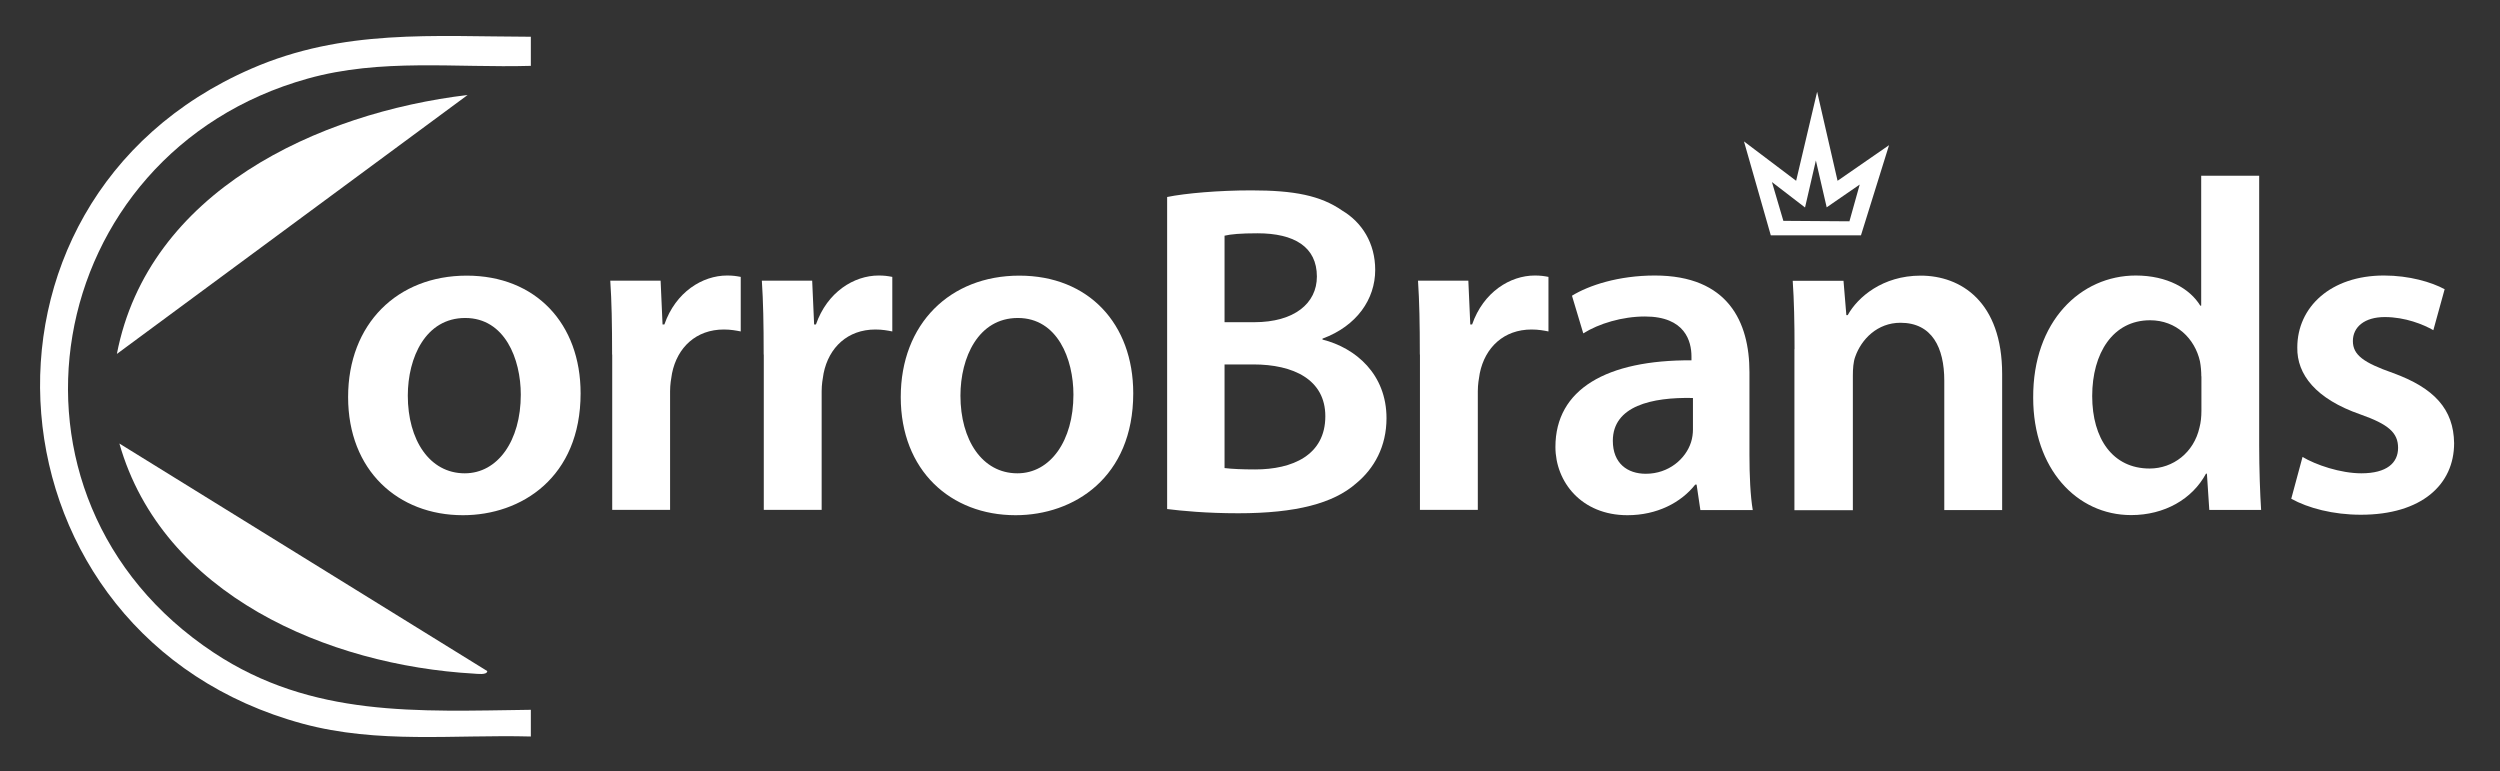
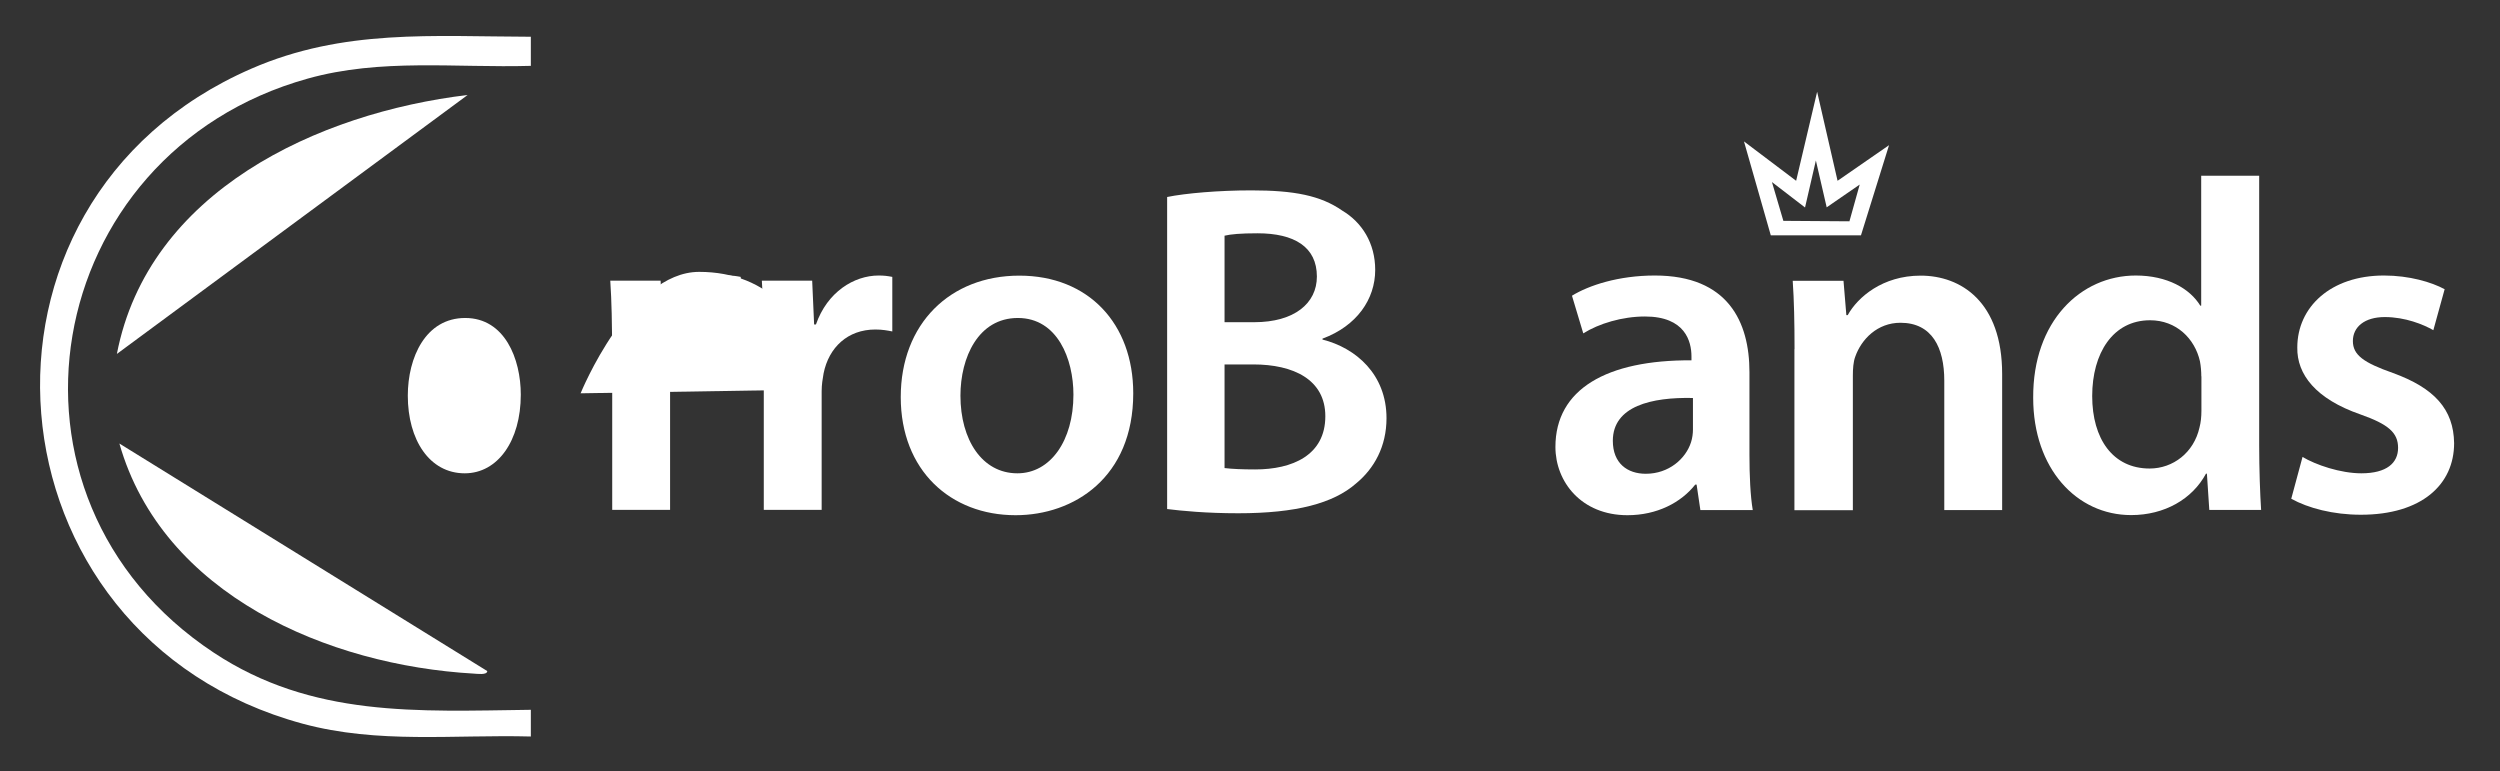
<svg xmlns="http://www.w3.org/2000/svg" id="Layer_1" data-name="Layer 1" viewBox="0 0 219.04 67.56">
  <rect x="0" y="0" width="219.04" height="67.56" fill="#333333" stroke="none" />
  <defs>
    <style>
      .cls-1 {
        fill: #fff;
      }
    </style>
  </defs>
  <g>
    <g>
-       <path class="cls-1" d="M50.87,34.46c0,7.38-5.2,10.68-10.31,10.68-5.69,0-10.06-3.92-10.06-10.35s4.33-10.64,10.39-10.64,9.98,4.21,9.98,10.31ZM35.73,34.66c0,3.88,1.9,6.81,4.99,6.81,2.89,0,4.91-2.85,4.91-6.89,0-3.13-1.4-6.72-4.87-6.72s-5.03,3.46-5.03,6.81h0Z" />
+       <path class="cls-1" d="M50.87,34.46s4.33-10.64,10.39-10.64,9.98,4.21,9.98,10.31ZM35.73,34.66c0,3.88,1.9,6.81,4.99,6.81,2.89,0,4.91-2.85,4.91-6.89,0-3.13-1.4-6.72-4.87-6.72s-5.03,3.46-5.03,6.81h0Z" />
      <path class="cls-1" d="M53.63,31.07c0-2.72-.04-4.66-.16-6.48h4.41l.17,3.84h.16c.99-2.85,3.34-4.29,5.49-4.29.49,0,.78.04,1.2.12v4.78c-.41-.08-.87-.17-1.48-.17-2.43,0-4.08,1.57-4.54,3.84-.08.45-.17.99-.17,1.57v10.39h-5.07v-13.61h0Z" />
      <path class="cls-1" d="M66.91,31.07c0-2.72-.04-4.66-.16-6.48h4.41l.17,3.84h.16c.99-2.85,3.34-4.29,5.49-4.29.49,0,.78.04,1.2.12v4.78c-.41-.08-.87-.17-1.48-.17-2.43,0-4.08,1.57-4.54,3.84-.08.45-.17.99-.17,1.57v10.39h-5.07v-13.61h0Z" />
      <path class="cls-1" d="M99.29,34.46c0,7.38-5.2,10.68-10.31,10.68-5.69,0-10.06-3.92-10.06-10.35s4.33-10.64,10.39-10.64,9.98,4.21,9.98,10.31ZM84.15,34.66c0,3.88,1.9,6.81,4.99,6.81,2.89,0,4.91-2.85,4.91-6.89,0-3.13-1.4-6.72-4.87-6.72s-5.03,3.46-5.03,6.81h0Z" />
      <path class="cls-1" d="M102.26,17.26c1.61-.33,4.54-.58,7.38-.58,3.75,0,6.06.45,7.96,1.77,1.73,1.03,2.89,2.85,2.89,5.2,0,2.56-1.61,4.91-4.62,6.02v.08c2.93.74,5.61,3.05,5.61,6.89,0,2.47-1.07,4.41-2.68,5.73-1.98,1.73-5.24,2.6-10.31,2.6-2.8,0-4.95-.21-6.23-.37v-27.35h0ZM107.29,28.23h2.6c3.51,0,5.49-1.65,5.49-4,0-2.6-1.98-3.79-5.2-3.79-1.49,0-2.35.08-2.89.21v7.59h0ZM107.29,41.01c.66.08,1.53.12,2.68.12,3.26,0,6.15-1.24,6.15-4.66,0-3.22-2.8-4.54-6.31-4.54h-2.52v9.07h0Z" />
-       <path class="cls-1" d="M124.4,31.07c0-2.72-.04-4.66-.16-6.48h4.41l.17,3.84h.16c.99-2.85,3.34-4.29,5.49-4.29.49,0,.78.04,1.2.12v4.78c-.41-.08-.87-.17-1.48-.17-2.43,0-4.08,1.57-4.54,3.84-.08.45-.17.99-.17,1.57v10.39h-5.07v-13.61h-.01Z" />
      <path class="cls-1" d="M148.98,44.69l-.33-2.23h-.12c-1.24,1.57-3.34,2.68-5.94,2.68-4.04,0-6.31-2.93-6.31-5.98,0-5.07,4.5-7.63,11.92-7.59v-.33c0-1.32-.54-3.51-4.08-3.51-1.98,0-4.04.62-5.4,1.48l-.99-3.3c1.48-.91,4.08-1.77,7.26-1.77,6.43,0,8.29,4.08,8.29,8.46v7.26c0,1.81.08,3.59.29,4.83h-4.59ZM148.32,34.87c-3.59-.08-7.01.7-7.01,3.75,0,1.98,1.28,2.89,2.89,2.89,2.02,0,3.5-1.32,3.96-2.76.12-.37.17-.78.17-1.11v-2.76h-.01Z" />
      <path class="cls-1" d="M157.23,30.58c0-2.31-.04-4.25-.16-5.98h4.45l.25,3.01h.12c.87-1.57,3.05-3.46,6.39-3.46,3.51,0,7.14,2.27,7.14,8.62v11.92h-5.07v-11.34c0-2.89-1.07-5.07-3.84-5.07-2.02,0-3.42,1.44-3.96,2.97-.17.45-.21,1.07-.21,1.65v11.8h-5.12v-14.11h.01Z" />
      <path class="cls-1" d="M197.94,15.4v23.63c0,2.06.08,4.29.17,5.65h-4.54l-.21-3.18h-.08c-1.2,2.23-3.63,3.63-6.56,3.63-4.78,0-8.58-4.08-8.58-10.27-.04-6.72,4.17-10.72,8.99-10.72,2.76,0,4.74,1.15,5.65,2.64h.08v-11.38h5.08ZM192.87,32.97c0-.41-.04-.91-.12-1.32-.45-1.98-2.06-3.59-4.37-3.59-3.26,0-5.07,2.89-5.07,6.64s1.81,6.35,5.03,6.35c2.06,0,3.88-1.4,4.37-3.59.12-.45.17-.95.17-1.48v-3.01h0Z" />
      <path class="cls-1" d="M201.73,40.03c1.16.7,3.34,1.44,5.16,1.44,2.23,0,3.22-.91,3.22-2.23s-.83-2.06-3.3-2.93c-3.92-1.36-5.57-3.51-5.53-5.86,0-3.55,2.93-6.31,7.59-6.31,2.23,0,4.17.58,5.32,1.2l-.99,3.59c-.87-.5-2.47-1.15-4.25-1.15s-2.8.87-2.8,2.1.95,1.9,3.51,2.8c3.63,1.32,5.32,3.18,5.36,6.15,0,3.63-2.85,6.27-8.17,6.27-2.43,0-4.62-.58-6.1-1.4l.99-3.67h0Z" />
    </g>
    <g>
      <path class="cls-1" d="M46.51,3.22v2.55c-6.6.19-13.14-.68-19.56,1.12C3.55,13.43-1.85,43.58,18.74,57.19c8.6,5.69,17.84,5.13,27.77,5v2.34c-6.75-.18-13.39.66-19.98-1.12C-1.66,55.78-4.9,17.71,22.04,6.01c8.05-3.5,15.88-2.81,24.47-2.79Z" />
      <path class="cls-1" d="M40.99,8.31L10.24,31.01c2.75-14.24,17.61-21.12,30.75-22.69h0Z" />
      <path class="cls-1" d="M42.69,58.8c0,.37-.93.23-1.17.22-12.76-.73-27.27-6.88-31.06-20.16l32.24,19.94h-.01Z" />
    </g>
  </g>
  <path class="cls-1" d="M165.51,12.72l-2.46,7.9h-7.9l-2.35-8.23,4.57,3.45,1.84-7.8,1.79,7.8,4.51-3.12h0ZM160.05,18.18l-.95-4.12-.95,4.12-2.9-2.23,1,3.4,5.79.04.9-3.22-2.9,2h0Z" />
</svg>